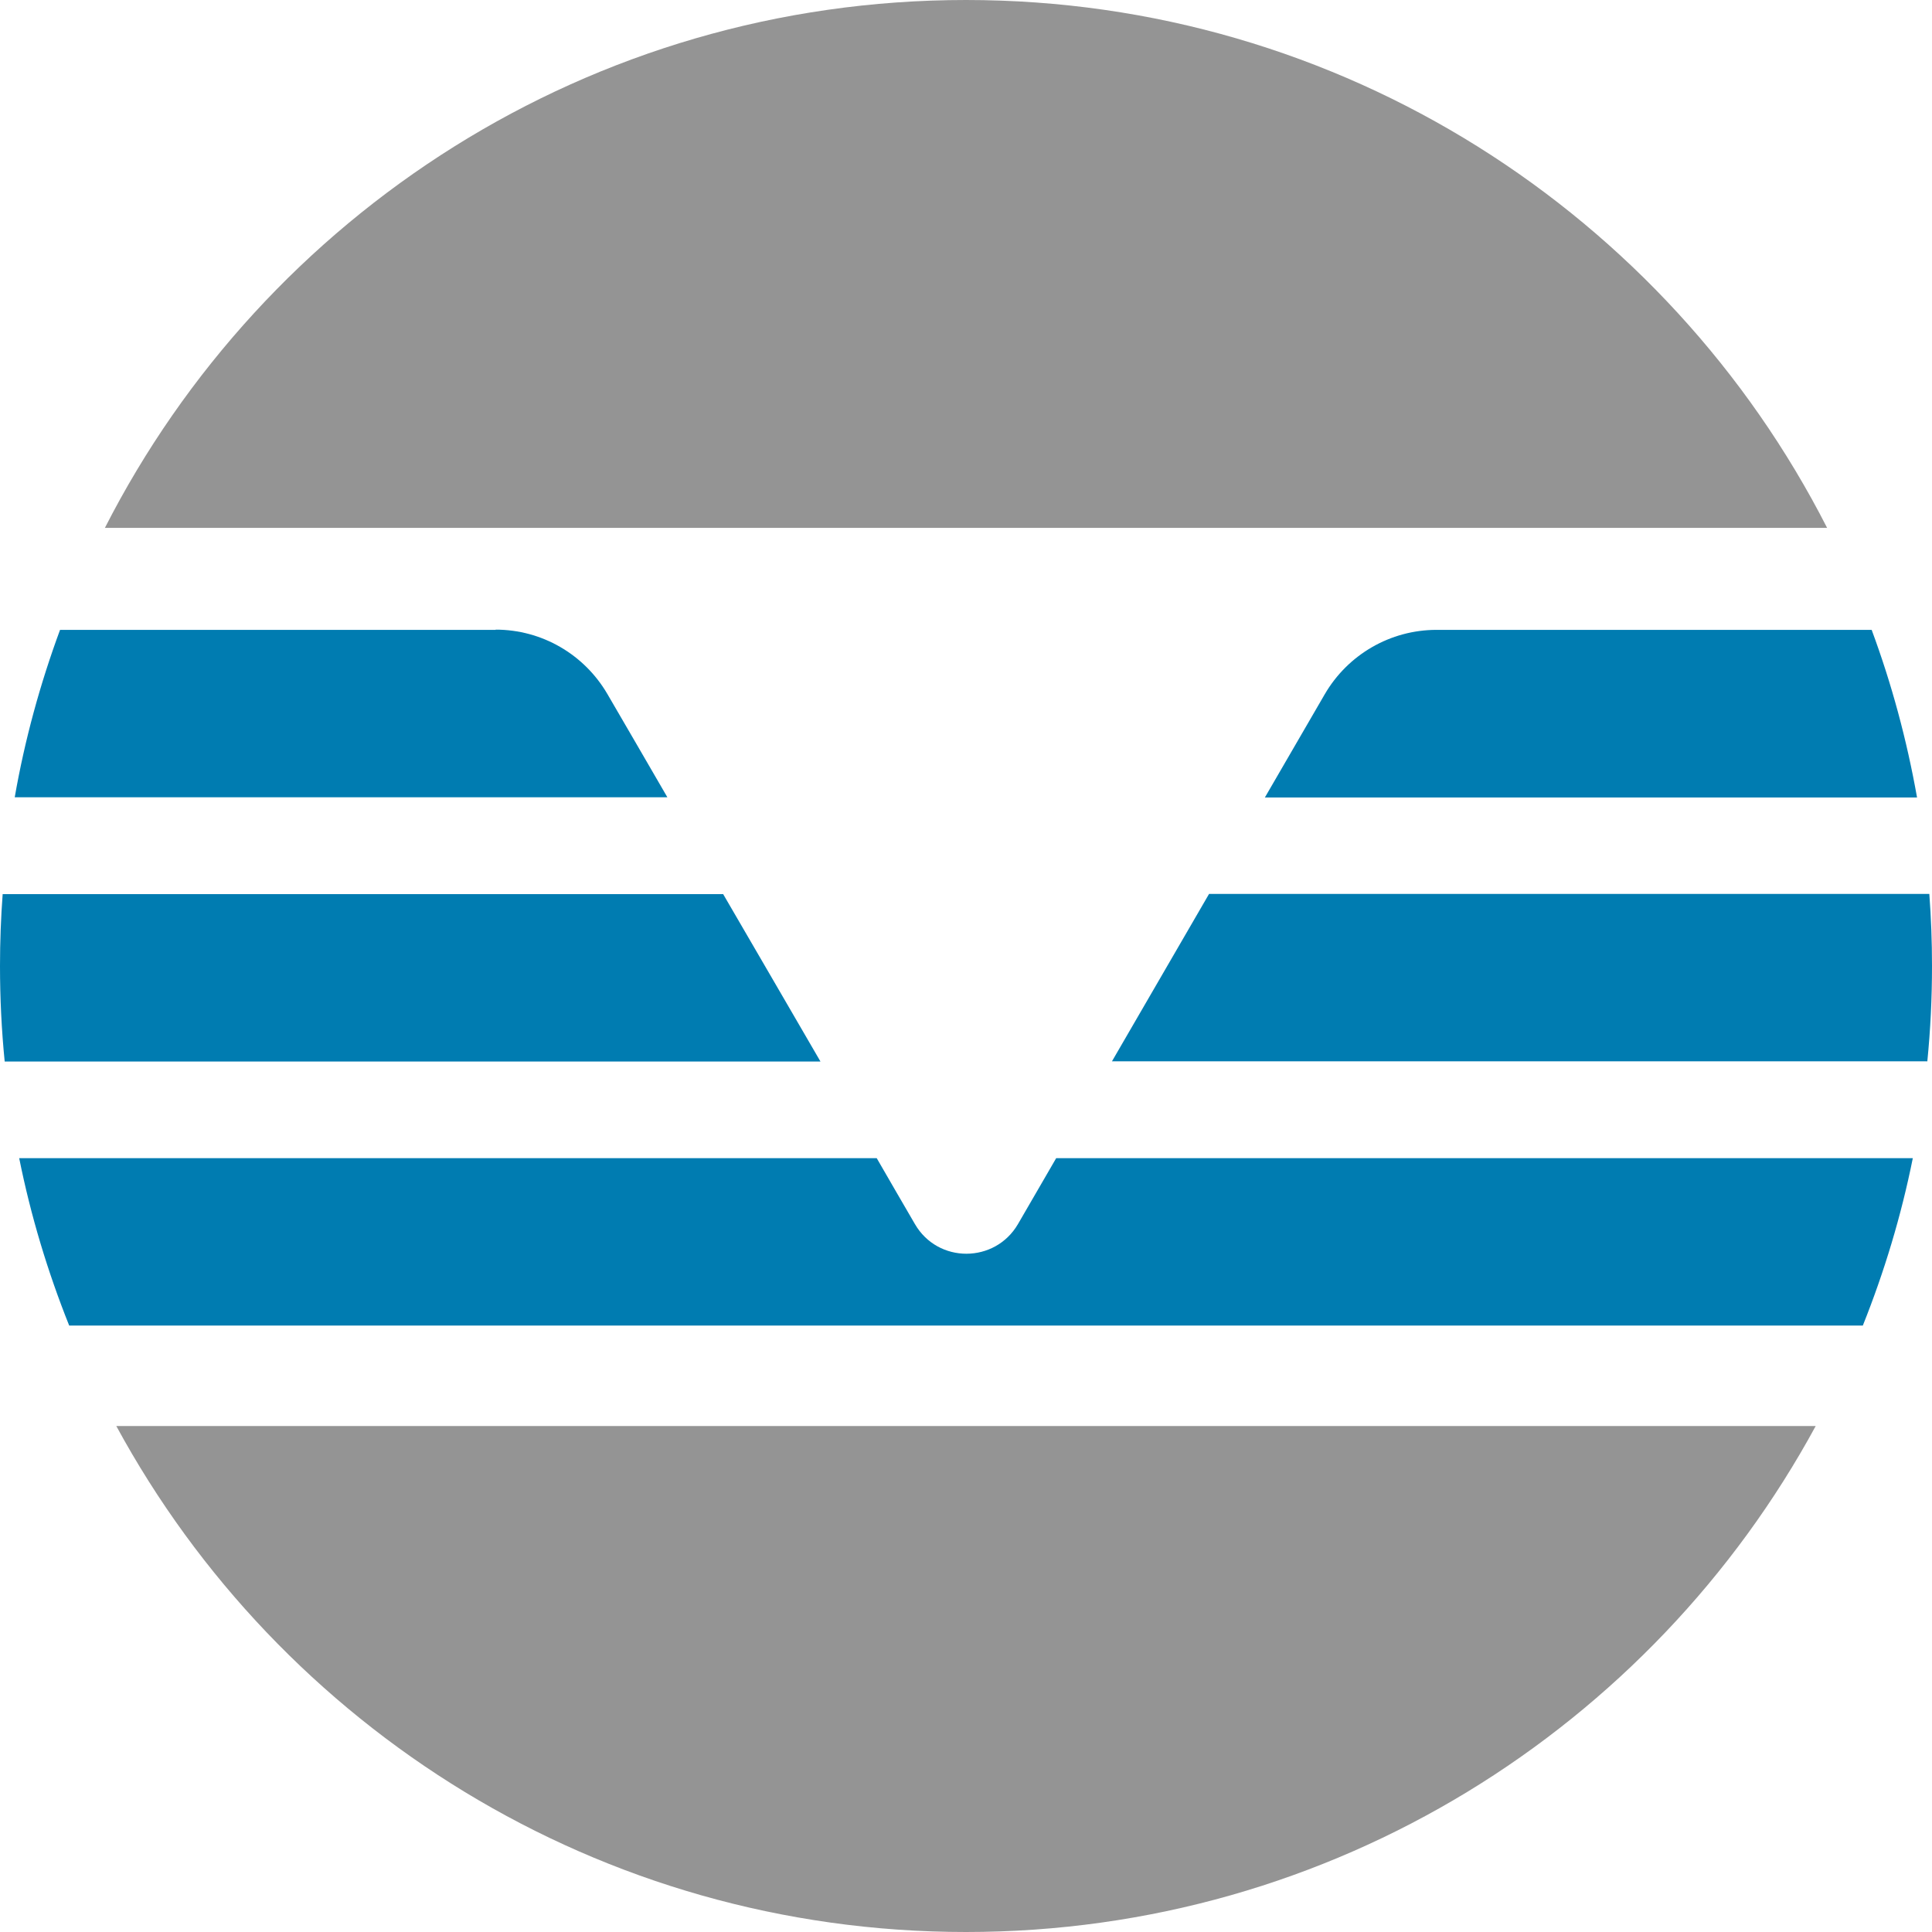
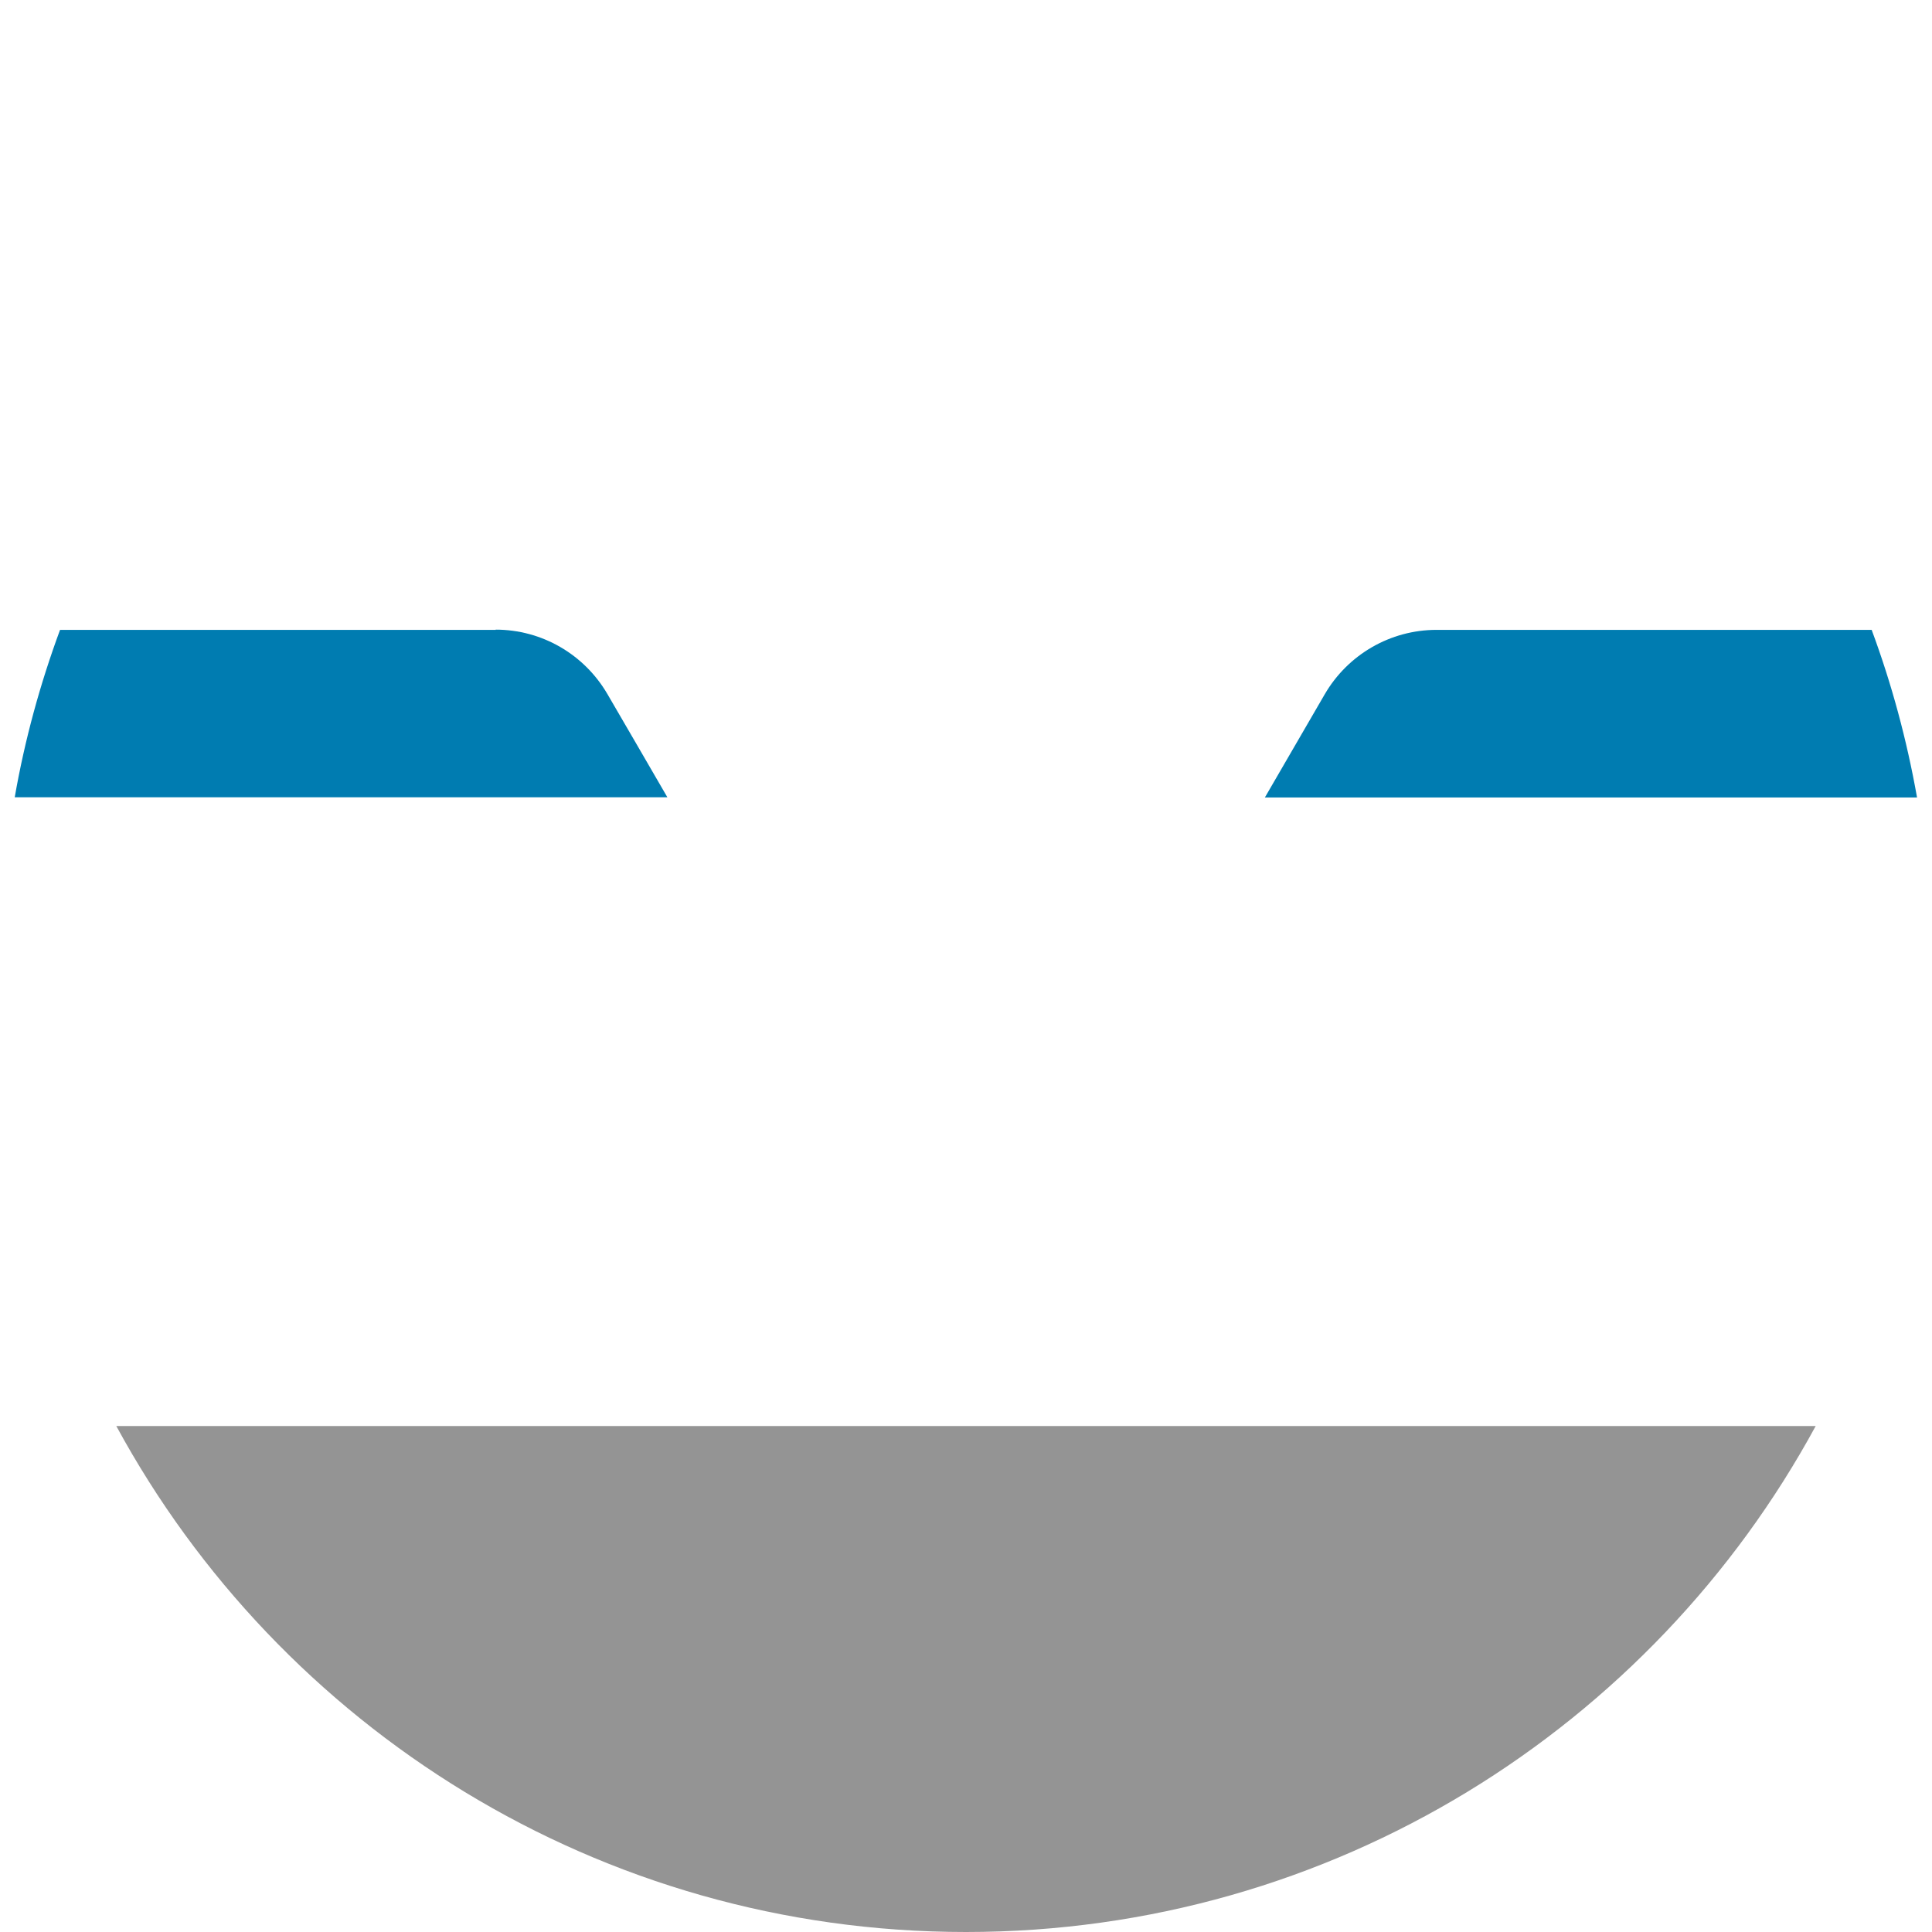
<svg xmlns="http://www.w3.org/2000/svg" width="173" height="173" viewBox="0 0 173 173" fill="none">
  <g clip-path="url(#clip0_679_1641)">
    <g clip-path="url(#clip1_679_1641)">
      <path d="M86.5 173C119.357 173 147.938 154.673 162.587 127.691H10.413C25.063 154.673 53.623 173 86.5 173Z" fill="#949494" />
-       <path d="M86.5 0C52.843 0 23.704 19.207 9.393 47.267H163.607C149.297 19.207 120.137 0 86.5 0Z" fill="#949494" />
-       <path d="M0.24 80.044C0.08 82.183 0 84.322 0 86.5C0 89.378 0.14 92.236 0.42 95.054H73.469C70.711 90.317 67.753 85.201 64.755 80.064H0.24V80.044Z" fill="#007CB1" />
-       <path d="M172.58 95.054C172.86 92.236 173 89.398 173 86.5C173 84.322 172.92 82.183 172.76 80.044H108.265L99.571 95.034H172.56L172.58 95.054Z" fill="#007CB1" />
-       <path d="M81.923 109.604C80.904 107.845 79.745 105.867 78.506 103.708H1.719C2.758 108.884 4.277 113.901 6.196 118.698H166.805C168.723 113.901 170.242 108.884 171.281 103.708H94.575L91.157 109.604C89.098 113.142 83.982 113.162 81.923 109.604Z" fill="#007CB1" />
      <path d="M44.389 56.401H5.377C3.598 61.218 2.219 66.234 1.319 71.391H59.759C57.9 68.193 56.101 65.075 54.383 62.137C52.304 58.579 48.507 56.381 44.389 56.381V56.401Z" fill="#007CB1" />
      <path d="M167.604 56.401H128.631C124.514 56.401 120.696 58.599 118.618 62.177L113.262 71.41H171.661C170.742 66.234 169.383 61.218 167.604 56.421V56.401Z" fill="#007CB1" />
    </g>
  </g>
  <defs>
    <clipPath id="clip0_679_1641">
      <rect width="173" height="173" fill="white" />
    </clipPath>
  </defs>
</svg>